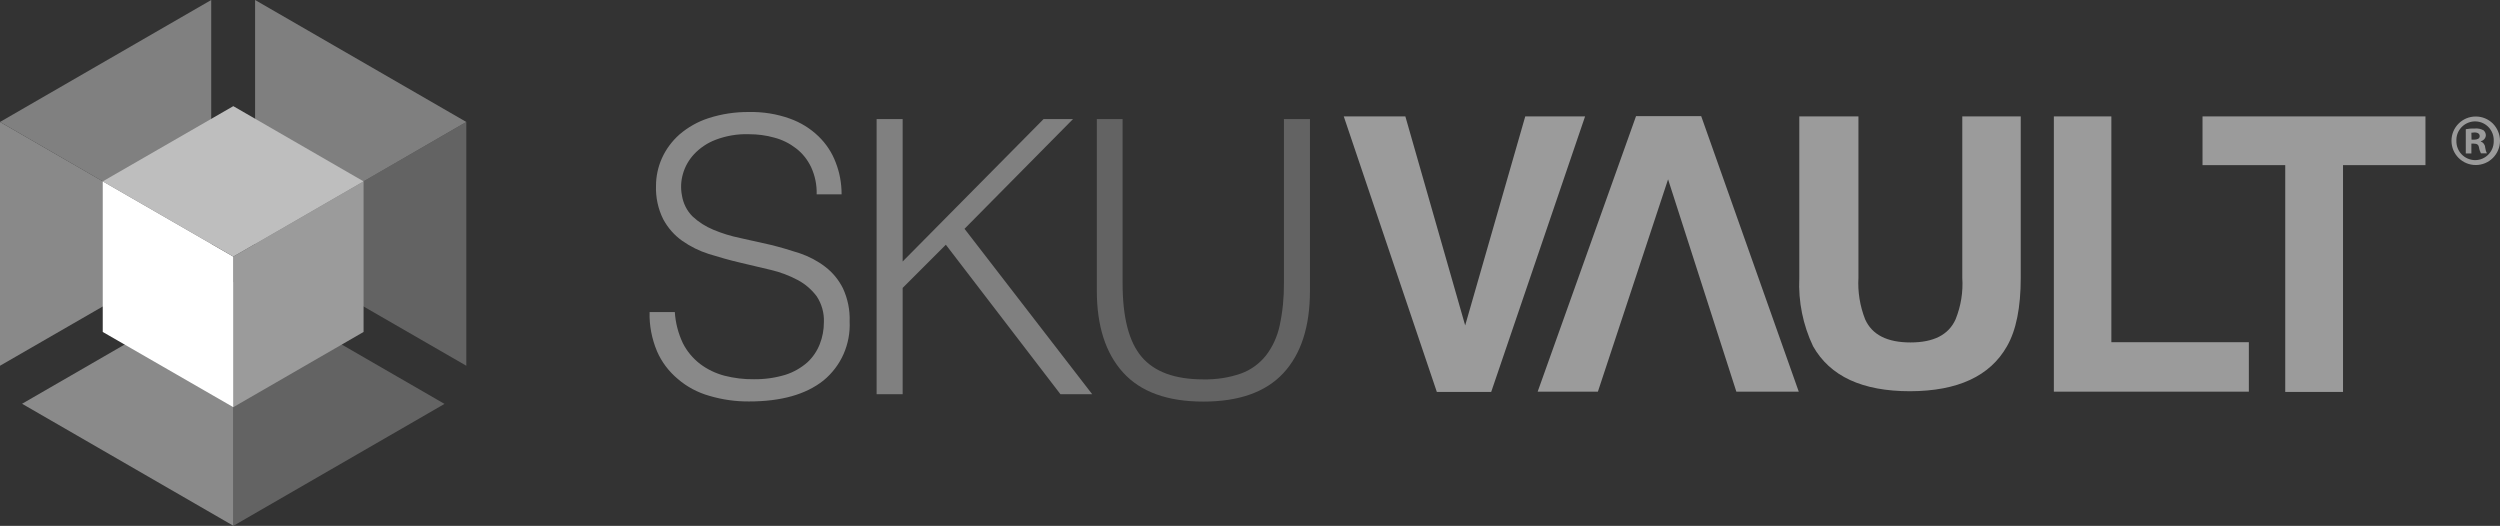
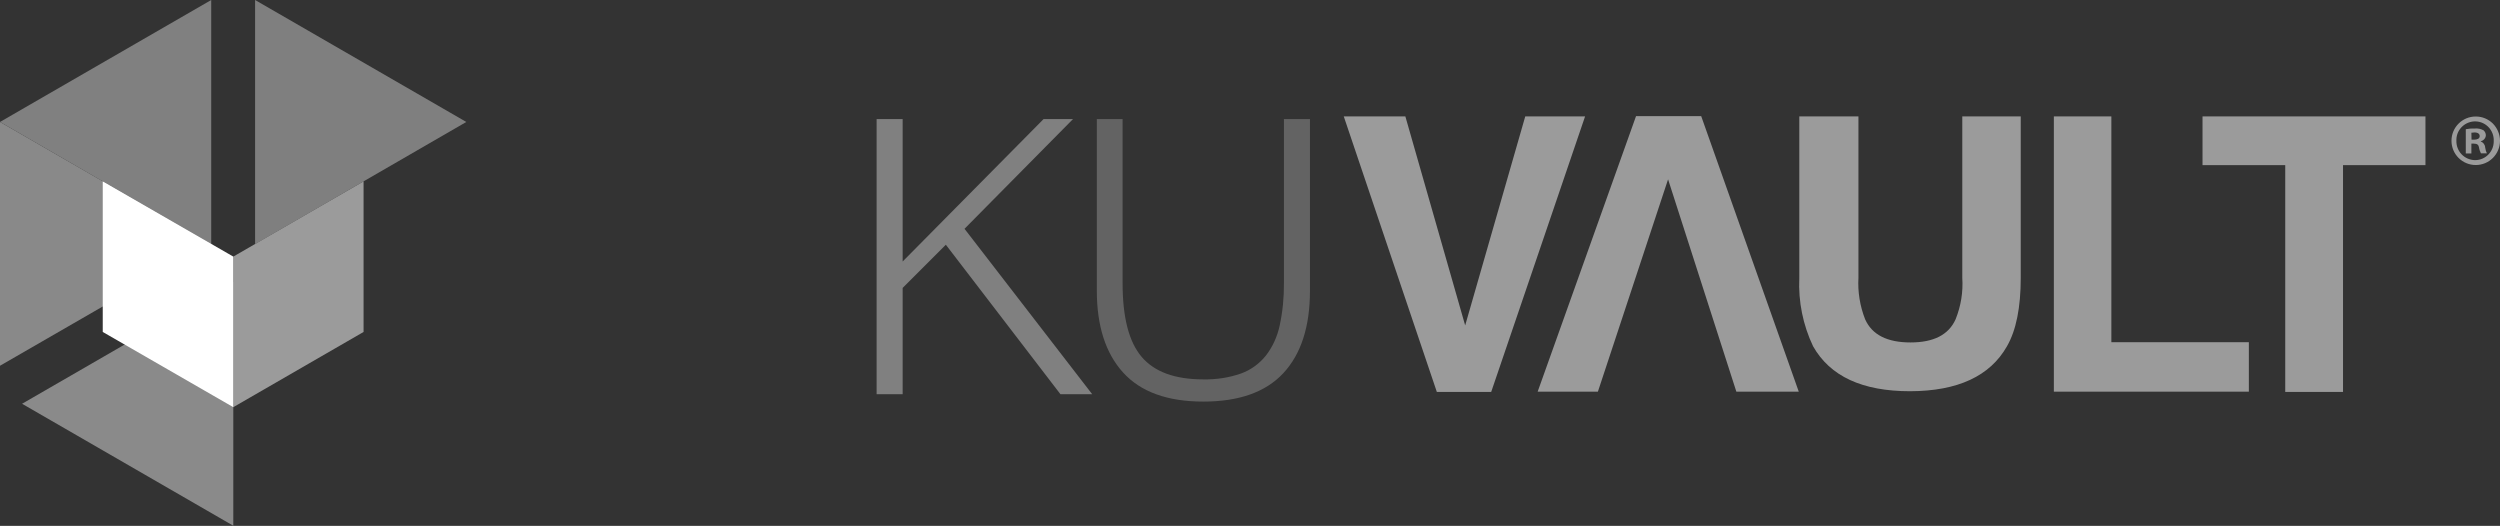
<svg xmlns="http://www.w3.org/2000/svg" version="1.1" id="skuvault-logo" x="0px" y="0px" viewBox="0 0 1834.6 385.9" style="enable-background:new 0 0 1834.6 385.9;" xml:space="preserve">
  <rect x="0" y="0" width="1834.6" height="385.9" fill="#333333" stroke="none" />
  <style type="text/css">
	.st0{fill:#9B9B9B;}
	.st1{fill:#898989;}
	.st2{fill:#808080;}
	.st3{fill:#636363;}
	.st4{fill:#7F7F7F;}
	.st5{fill:#8A8A8A;}
	.st6{fill:#FFFFFF;}
	.st7{fill:#BEBEBE;}
</style>
  <path id="Path_1" class="st0" d="M1119.3,85.4h43.9l-68.9,202.2h-39.9L986.1,85.4h45.2l43.9,153.4L1119.3,85.4z M1224.1,131.6  l-51.5,155.8h-44.2l72.2-202.2h47.8l71.6,202.2h-45.8L1224.1,131.6z M1320.9,85.4h42.9v118.4c-0.6,10.4,1.1,20.8,4.9,30.5  c5.1,11.4,16.2,17,33.3,17c17,0,28-5.6,33.1-17c3.9-9.7,5.6-20.1,4.9-30.5V85.4h42.9V204c0,21.4-3.3,38.3-10.1,50.1  c-12.4,21.9-36.1,32.9-71.1,33c-35,0-58.7-10.9-71.2-33c-7.4-15.6-10.9-32.8-10.1-50.1V85.4L1320.9,85.4z M1507.2,85.4h42.2v165.7  h100.9v36.3h-143.1L1507.2,85.4L1507.2,85.4z M1779.9,85.4v35.8h-60.5v166.4H1677V121.2h-60.7V85.4L1779.9,85.4L1779.9,85.4z" />
-   <path id="Path_2" class="st1" d="M495.2,228.9c0.5,8,2.5,15.7,5.9,22.9c3,6,7.4,11.2,12.7,15.3c5.3,4,11.4,6.9,17.8,8.6  c7.1,1.8,14.3,2.7,21.6,2.6c7.9,0.1,15.7-1,23.3-3.3c5.9-1.9,11.3-5,16-9.1c4-3.7,7.1-8.3,9.1-13.4c2-5.1,3-10.5,3-16  c0.3-6.8-1.6-13.5-5.3-19.1c-3.7-4.9-8.4-9-13.9-11.9c-6.2-3.3-12.8-5.8-19.6-7.4c-7.4-1.8-15-3.6-22.8-5.4  c-7.8-1.8-15.3-4-22.8-6.3c-7-2.2-13.6-5.5-19.6-9.7c-5.8-4.1-10.5-9.5-13.9-15.8c-3.8-7.6-5.6-16.1-5.3-24.6  c0-6.9,1.5-13.8,4.3-20.1c3-6.7,7.4-12.6,12.9-17.5c6.3-5.4,13.6-9.5,21.4-12c9.6-3.1,19.6-4.6,29.7-4.5c10.2-0.2,20.3,1.4,29.8,4.8  c7.9,2.8,15.1,7.2,21.1,13c5.6,5.4,10,12,12.7,19.3c2.9,7.4,4.3,15.3,4.3,23.3h-18.3c0.2-6.9-1.2-13.7-4.1-20  c-2.6-5.4-6.3-10.1-11-13.7c-4.8-3.7-10.2-6.4-16-7.9c-6-1.7-12.2-2.5-18.5-2.5c-8.4-0.3-16.7,1.1-24.6,4.1  c-6,2.3-11.4,5.9-15.8,10.6c-3.8,4.1-6.6,9-8.1,14.3c-1.5,5.1-1.8,10.5-0.8,15.7c0.9,5.9,3.6,11.5,7.9,15.7  c4.4,4.1,9.6,7.4,15.2,9.7c6.4,2.7,13,4.7,19.8,6.1c7.3,1.6,14.5,3.3,21.9,4.9c7.4,1.8,14.7,4,21.8,6.3c6.7,2.3,13,5.6,18.6,9.9  c5.5,4.2,9.9,9.6,13,15.8c3.5,7.6,5.2,15.9,4.9,24.2c0.8,16.8-6.3,32.9-19.3,43.5c-12.9,10.2-31,15.3-54.4,15.3  c-9.9,0.1-19.7-1.3-29.2-4.1c-8.5-2.4-16.5-6.6-23.2-12.4c-6.6-5.5-11.9-12.5-15.3-20.4c-3.8-9.1-5.7-18.9-5.4-28.7h18.5V228.9z" />
  <path id="Path_3" class="st2" d="M643.3,289.2V87.4h19.1v104.5L765.8,87.4h21.6l-79.6,80.5l93.7,121.4h-23.3l-84.1-109.7l-31.7,31.7  v78H643.3z" />
  <path id="Path_4" class="st3" d="M804.7,87.4h19.1v120.4c0,25.1,4.6,43,14,54.1c9.4,11,24.4,16.5,45.2,16.5  c9.4,0.2,18.8-1.2,27.7-4.3c7.2-2.6,13.5-7.2,18.3-13.2c5-6.5,8.4-14.1,10.1-22.1c2.2-10.2,3.2-20.7,3.1-31.2V87.4h19.1v126  c0,26.4-6.6,46.5-19.5,60.4c-13,14-32.7,20.9-58.7,20.9c-26.4,0-46-7.1-58.9-21.3c-12.9-14.2-19.3-34.3-19.3-60v-126H804.7z" />
  <path id="Path_5" class="st1" d="M0,89.5v178.9l155-89.4L0,89.5z" />
  <path id="Path_6" class="st2" d="M155,179.1V0L0,89.5L155,179.1z" />
-   <path id="Path_7" class="st3" d="M342.2,89.5l-155,89.5l155,89.4L342.2,89.5L342.2,89.5z" />
  <path id="Path_8" class="st4" d="M342.2,89.5L187.2,0v179.1L342.2,89.5z" />
-   <path id="Path_9" class="st3" d="M171.2,385.9l155-89.5l-155-89.5V385.9z" />
  <path id="Path_10" class="st5" d="M171.2,206.8l-155,89.5l155,89.5V206.8z" />
  <path id="Path_11" class="st0" d="M266.8,133.1v110.5l-95.6,55.2V188.3L266.8,133.1z" />
  <path id="Path_12" class="st6" d="M171.2,298.8V188.3l-95.8-55.2v110.5L171.2,298.8z" />
-   <path id="Path_13" class="st7" d="M171.2,188.3l95.6-55.2l-95.6-55.2l-95.8,55.2L171.2,188.3z" />
  <path id="Path_14" class="st0" d="M1813.7,102.5h1.9c2.3,0,4.1-0.8,4.1-2.6c0-1.6-1.2-2.7-3.8-2.7c-0.8,0-1.5,0.1-2.3,0.2  L1813.7,102.5z M1813.6,112.6h-4.1V94.8c2.3-0.4,4.5-0.6,6.8-0.5c2.1-0.2,4.3,0.3,6.2,1.3c1.1,1,1.8,2.4,1.7,3.9  c-0.2,2-1.7,3.7-3.7,4.1v0.2c1.8,0.7,3.1,2.4,3.2,4.3c0.2,1.5,0.6,3,1.3,4.4h-4.4c-0.7-1.4-1.2-2.8-1.4-4.3  c-0.3-1.9-1.4-2.8-3.7-2.8h-1.9L1813.6,112.6L1813.6,112.6z M1802.6,103.3c-0.2,7.6,5.7,13.9,13.3,14.2c0.2,0,0.4,0,0.5,0  c7.5,0,13.6-6.2,13.6-13.7c0-0.1,0-0.3,0-0.4c0.3-7.6-5.6-14-13.1-14.3c-7.6-0.3-14,5.6-14.3,13.1  C1802.6,102.5,1802.6,102.9,1802.6,103.3L1802.6,103.3z M1834.6,103.3c0,9.8-7.9,17.8-17.8,17.8c-9.8,0-17.8-7.9-17.8-17.8  c0-9.8,7.9-17.8,17.8-17.8c4.7,0,9.1,1.8,12.5,5.1C1832.6,93.9,1834.6,98.5,1834.6,103.3L1834.6,103.3z" />
</svg>